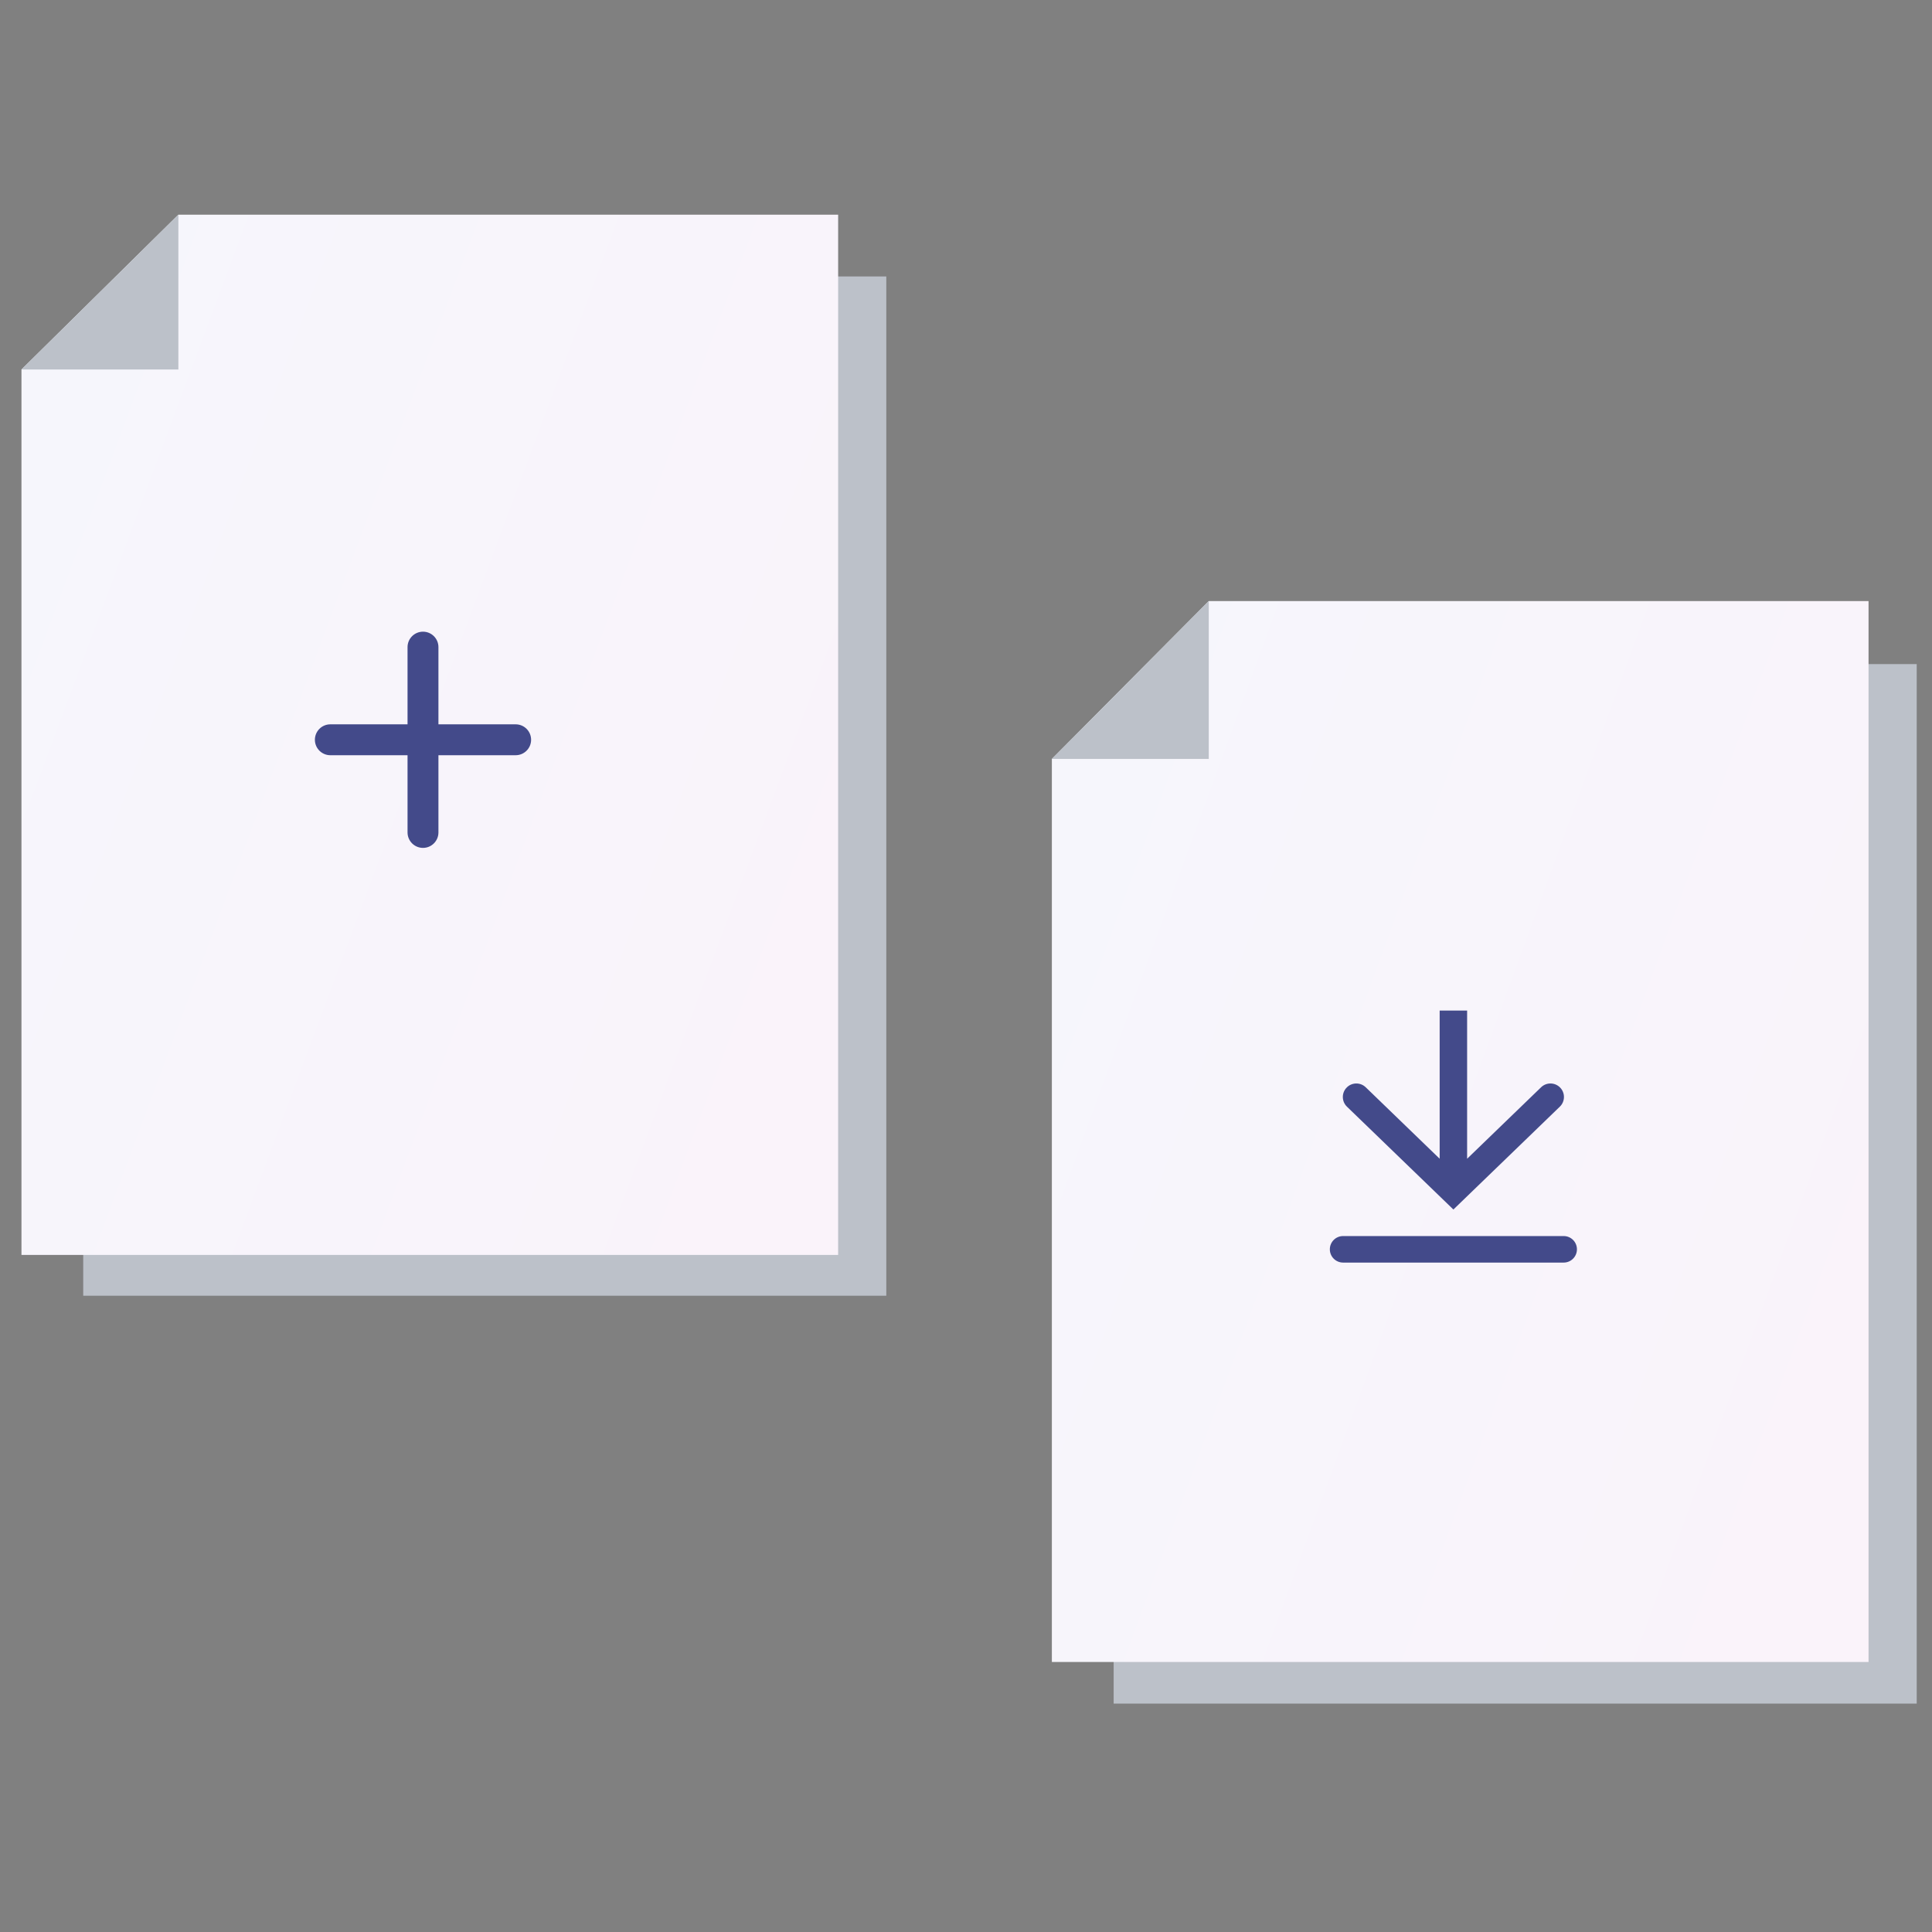
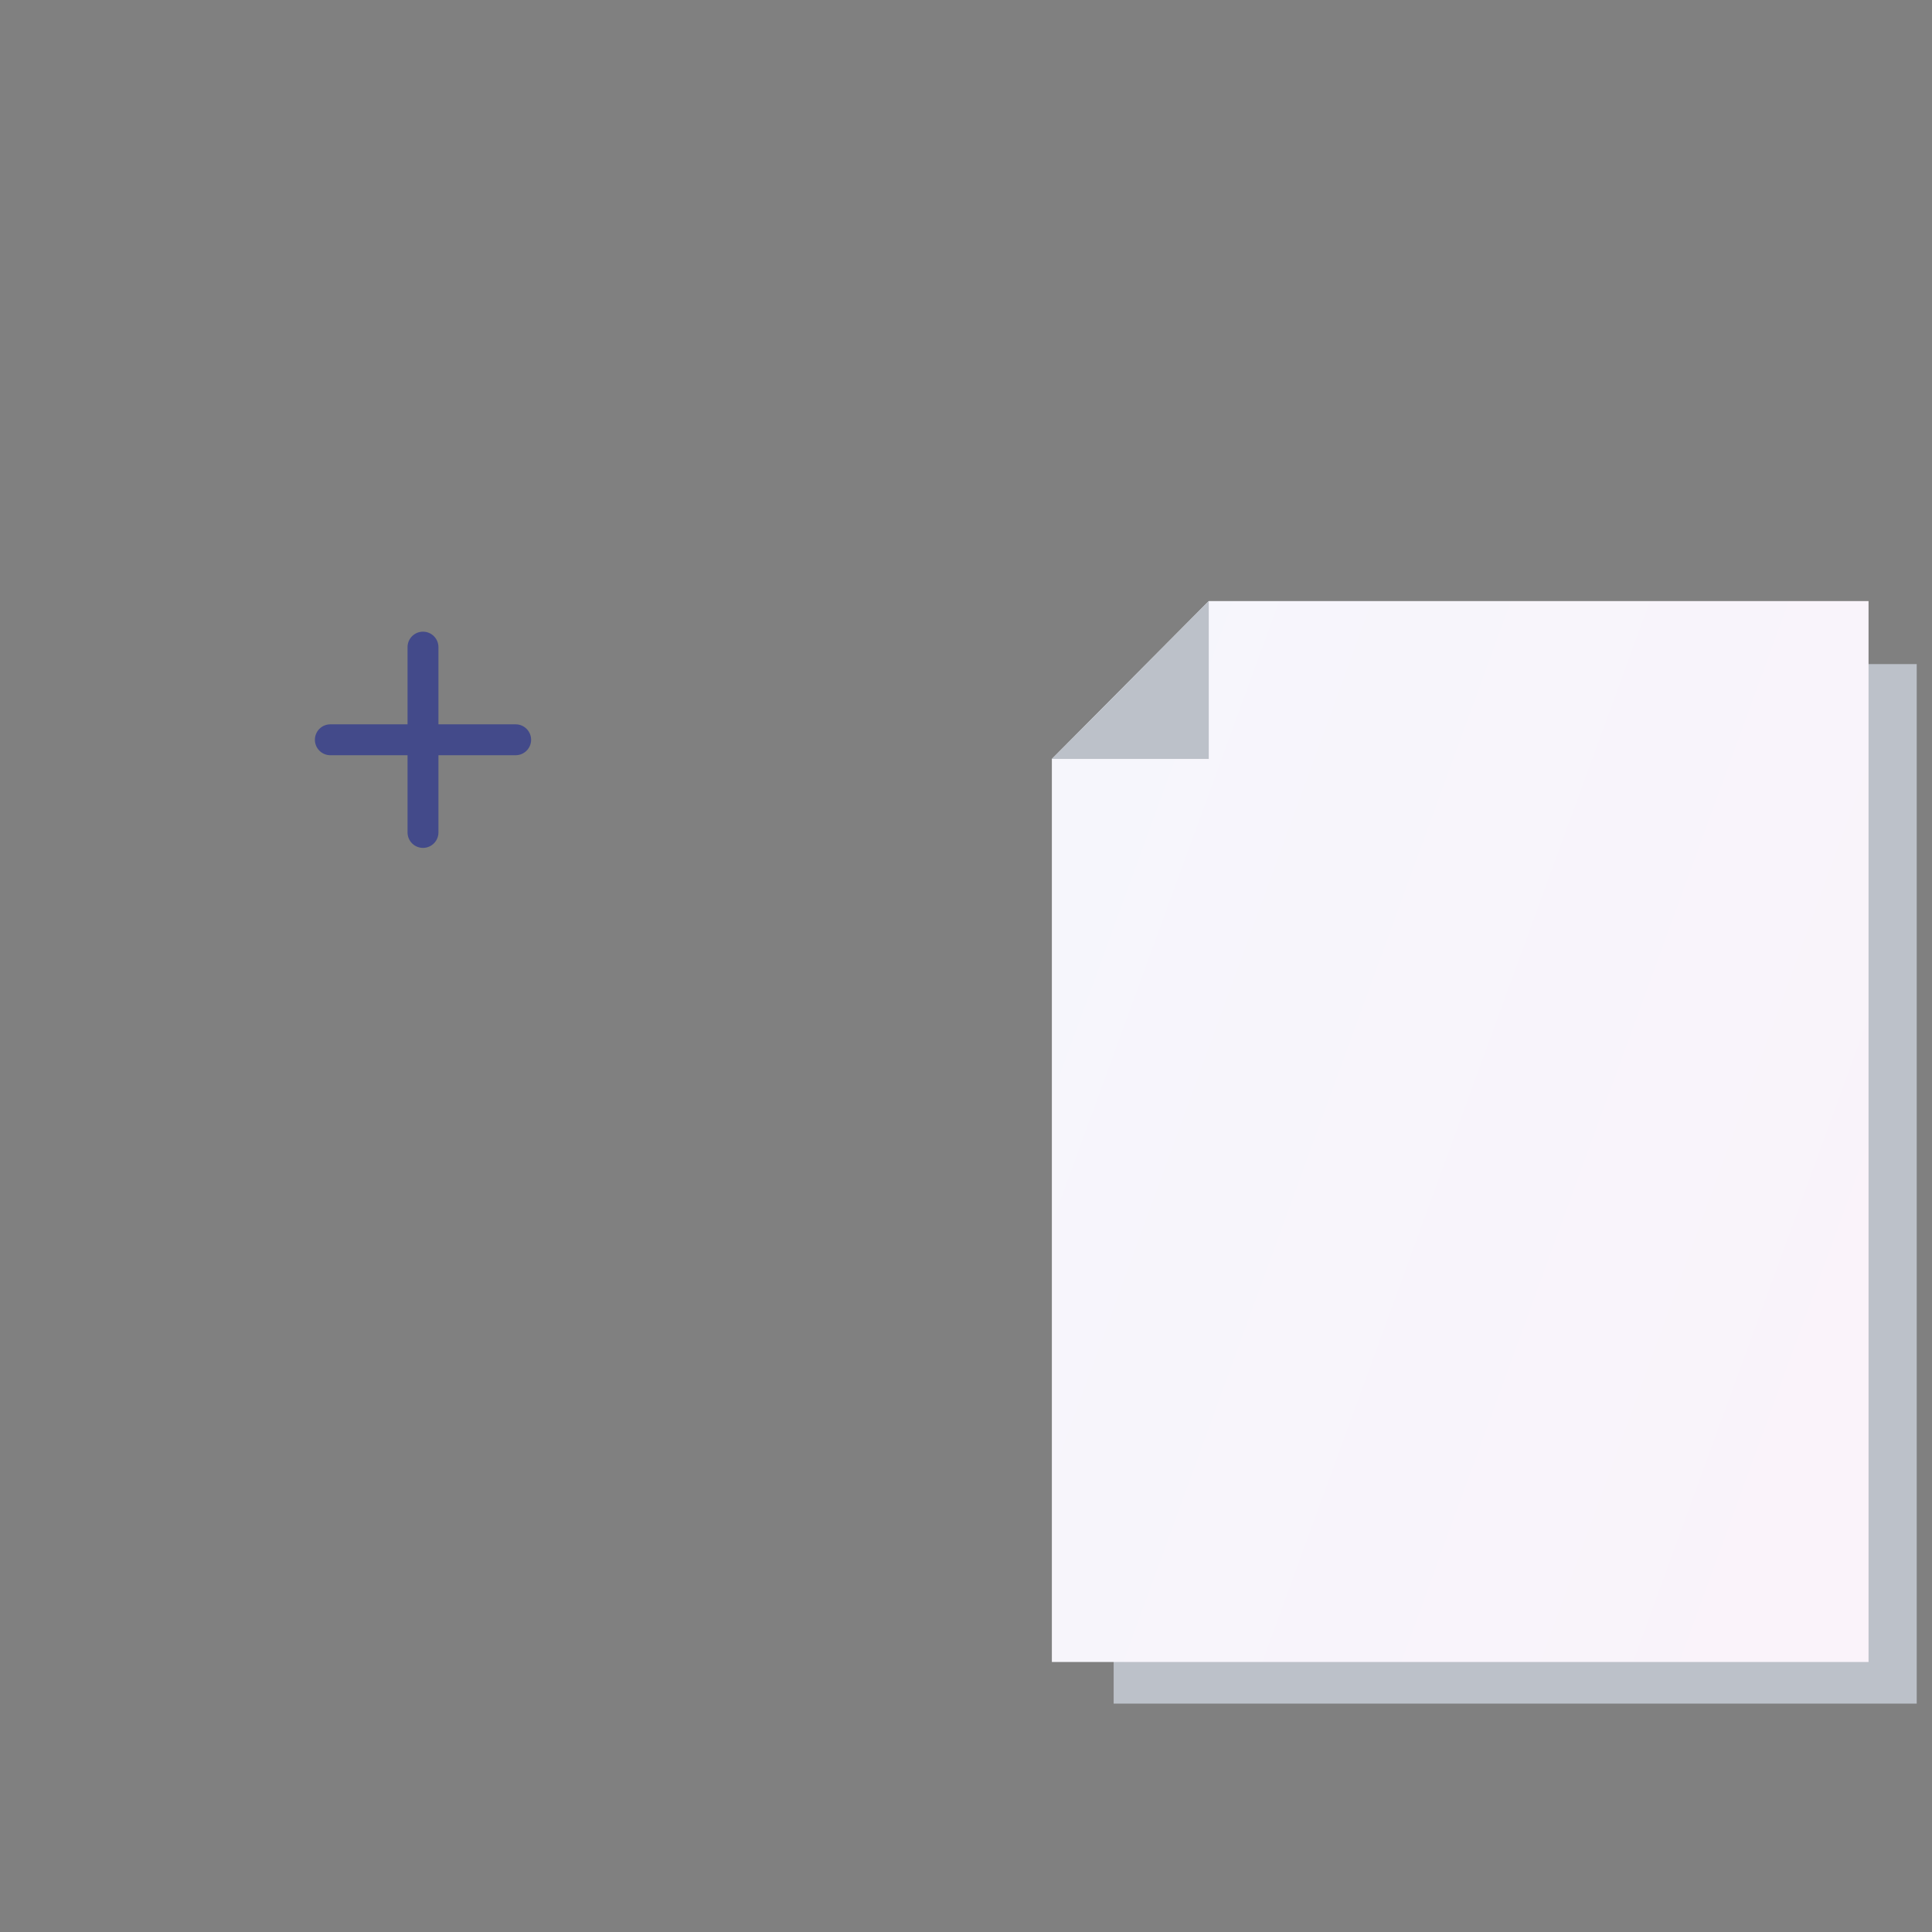
<svg xmlns="http://www.w3.org/2000/svg" width="90" height="90" viewBox="0 0 90 90" fill="none">
  <rect x="0" y="0" width="90" height="90" fill="#808080" stroke="none" />
  <path d="M51.878 38.142V79.36H89.288V30.936H59.066L51.878 38.142Z" fill="#BCC1C9" />
  <path d="M87.044 77.421H49V35.355L56.309 28H87.044V77.421Z" fill="url(#paint0_linear_402_34)" />
  <path d="M56.309 35.355H49L56.309 28V35.355Z" fill="#BCC1C9" />
-   <path d="M61.949 58.198C61.949 57.856 62.226 57.58 62.567 57.58H72.842C73.183 57.58 73.46 57.856 73.46 58.198C73.46 58.539 73.183 58.816 72.842 58.816H62.567C62.226 58.816 61.949 58.539 61.949 58.198ZM68.344 53.979L71.79 50.649C72.033 50.414 72.419 50.414 72.663 50.649C72.919 50.896 72.919 51.306 72.663 51.553L67.705 56.344L62.746 51.553C62.491 51.306 62.49 50.897 62.746 50.65C62.99 50.414 63.376 50.414 63.62 50.649L67.065 53.978V47.076H68.344V53.979Z" fill="#434A8A" />
-   <path d="M3.877 19.945V60.361H41.287V12.879H11.065L3.877 19.945Z" fill="#BCC1C9" />
-   <path d="M39.044 58.459H1V17.212L8.309 10H39.044V58.459Z" fill="url(#paint1_linear_402_34)" />
-   <path d="M8.309 17.212H1L8.309 10V17.212Z" fill="#BCC1C9" />
  <path d="M19.705 39.498C19.308 39.498 18.985 39.176 18.985 38.778V35.181H15.388C14.991 35.181 14.669 34.859 14.669 34.462C14.669 34.064 14.991 33.742 15.388 33.742H18.985V30.145C18.985 29.748 19.308 29.426 19.705 29.426C20.102 29.426 20.424 29.748 20.424 30.145V33.742H24.021C24.419 33.742 24.741 34.064 24.741 34.462C24.741 34.859 24.419 35.181 24.021 35.181H20.424V38.778C20.424 39.176 20.102 39.498 19.705 39.498Z" fill="#434A8A" />
  <defs>
    <linearGradient id="paint0_linear_402_34" x1="84.702" y1="77.421" x2="39.006" y2="60.729" gradientUnits="userSpaceOnUse">
      <stop stop-color="#FAF3FA" />
      <stop offset="1" stop-color="#F6F6FC" />
    </linearGradient>
    <linearGradient id="paint1_linear_402_34" x1="36.702" y1="58.458" x2="-8.779" y2="41.515" gradientUnits="userSpaceOnUse">
      <stop stop-color="#FAF3FA" />
      <stop offset="1" stop-color="#F6F6FC" />
    </linearGradient>
  </defs>
</svg>